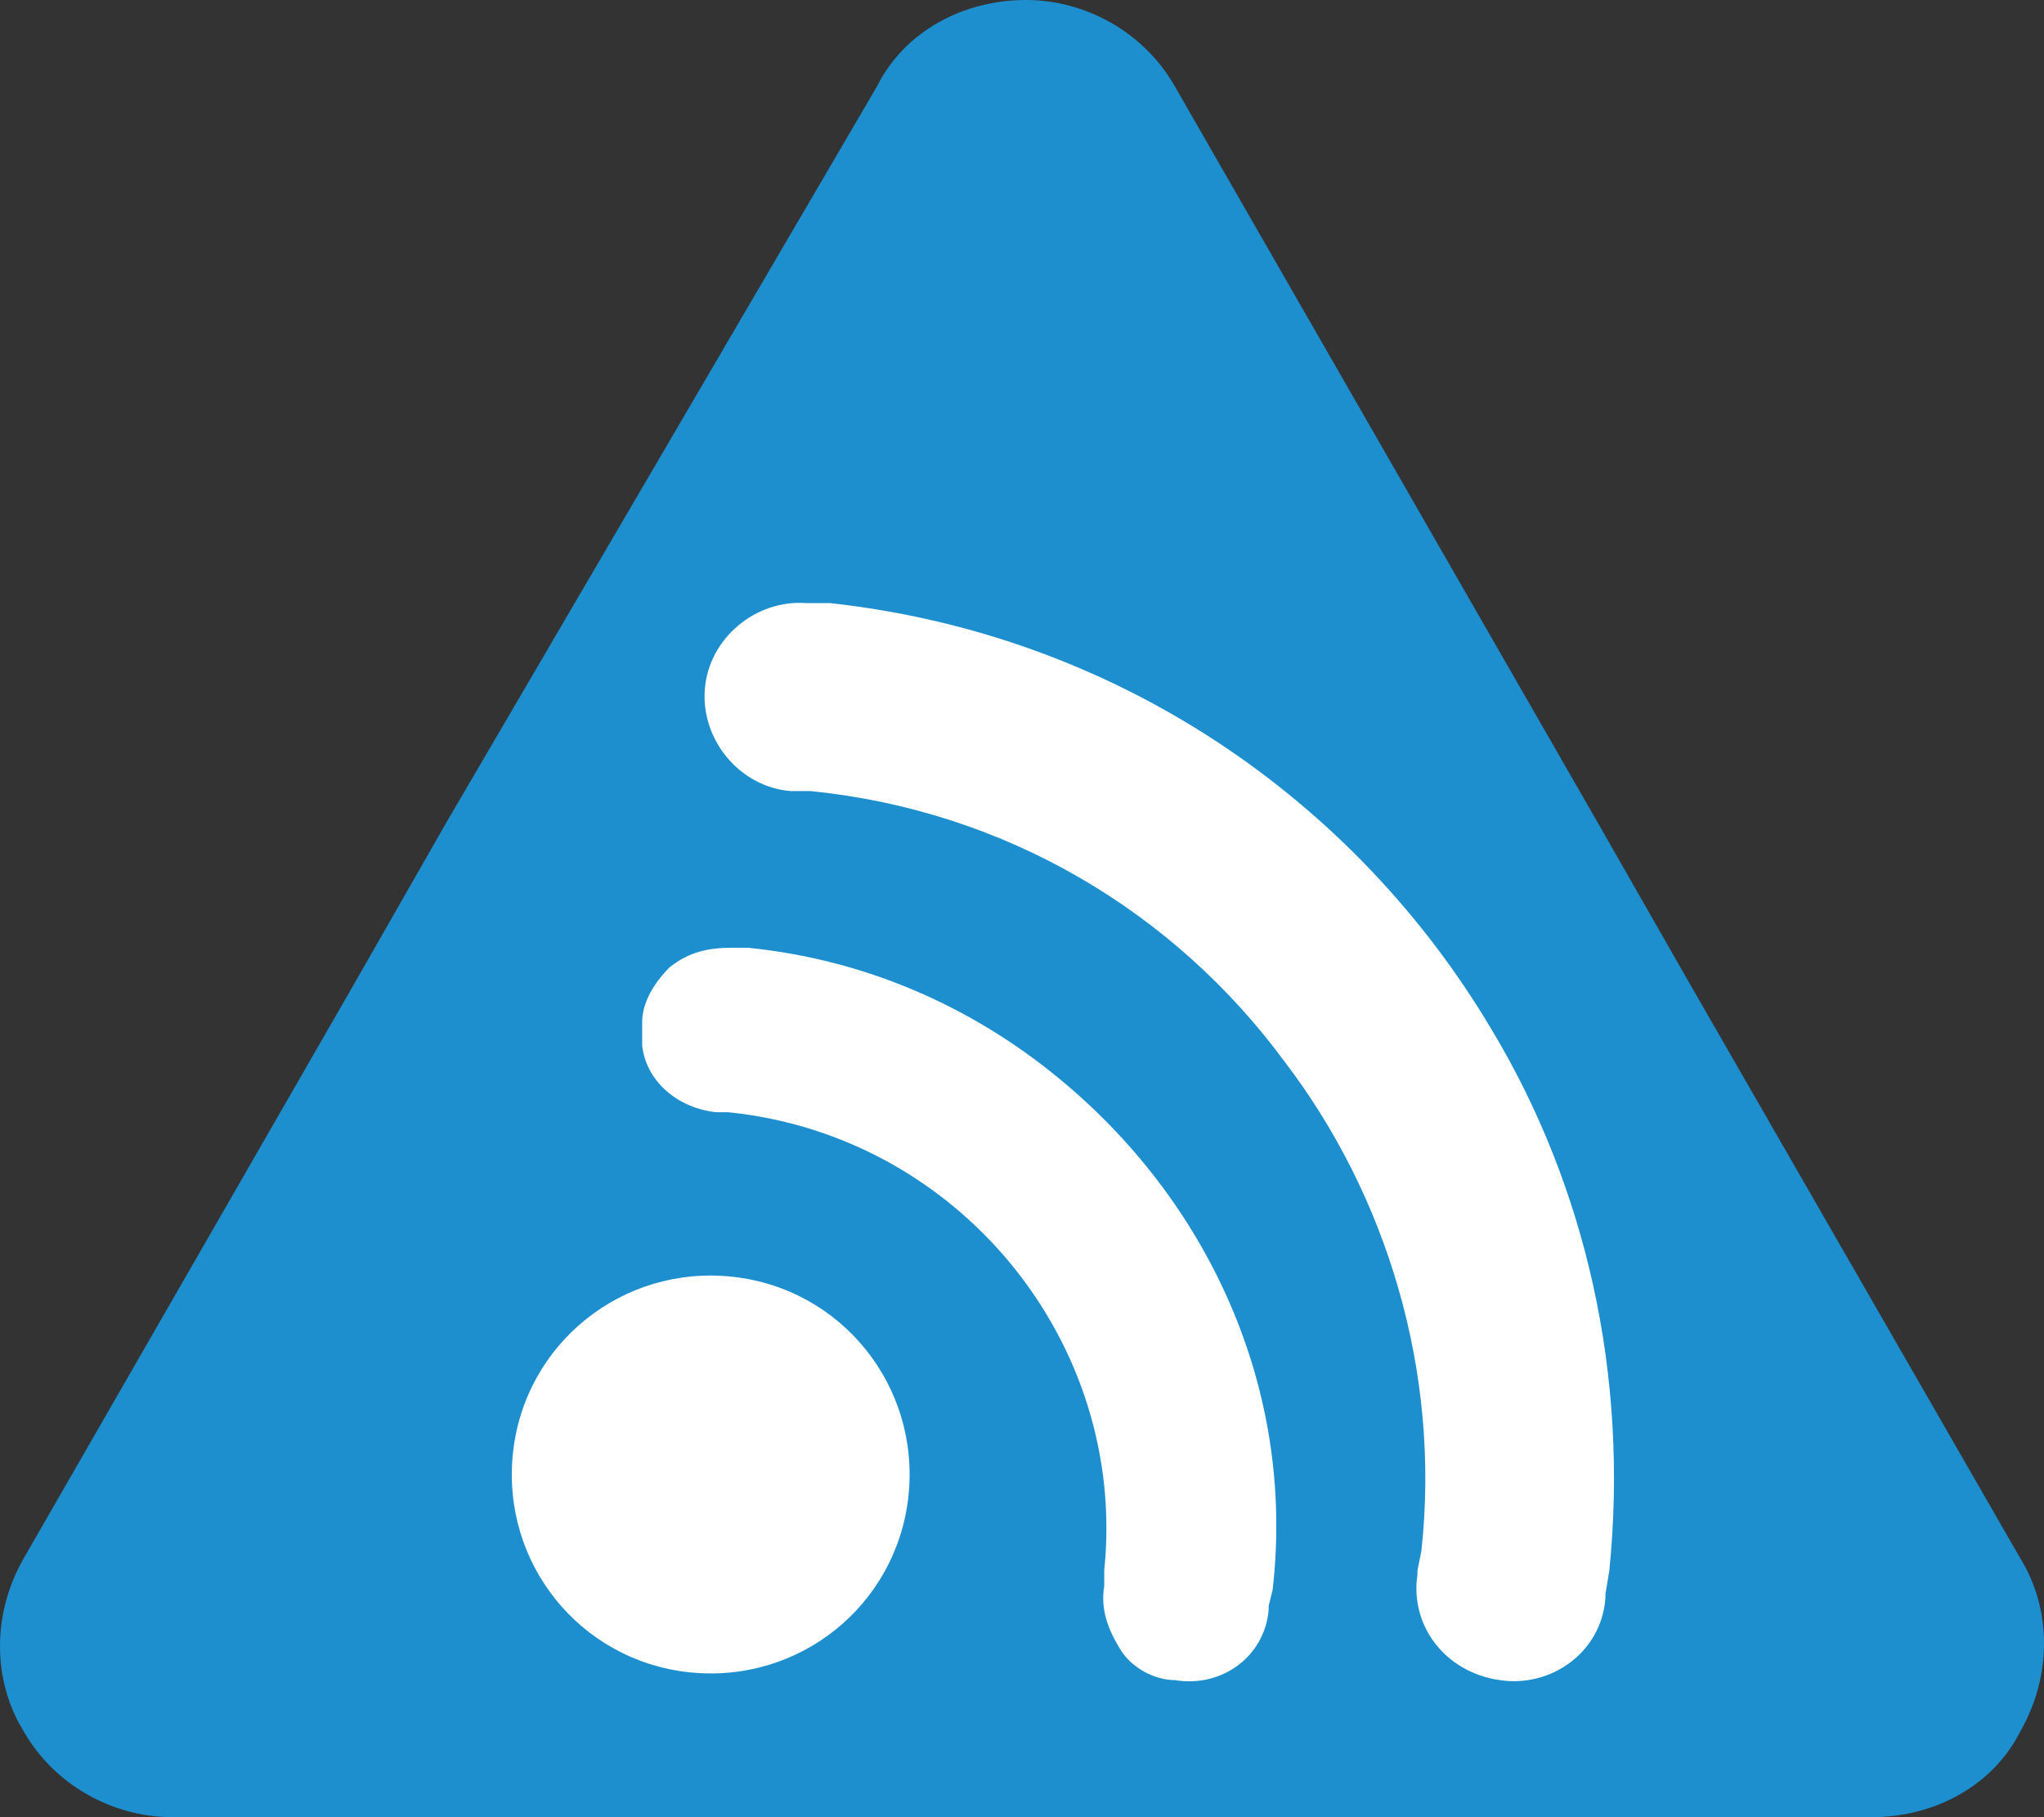
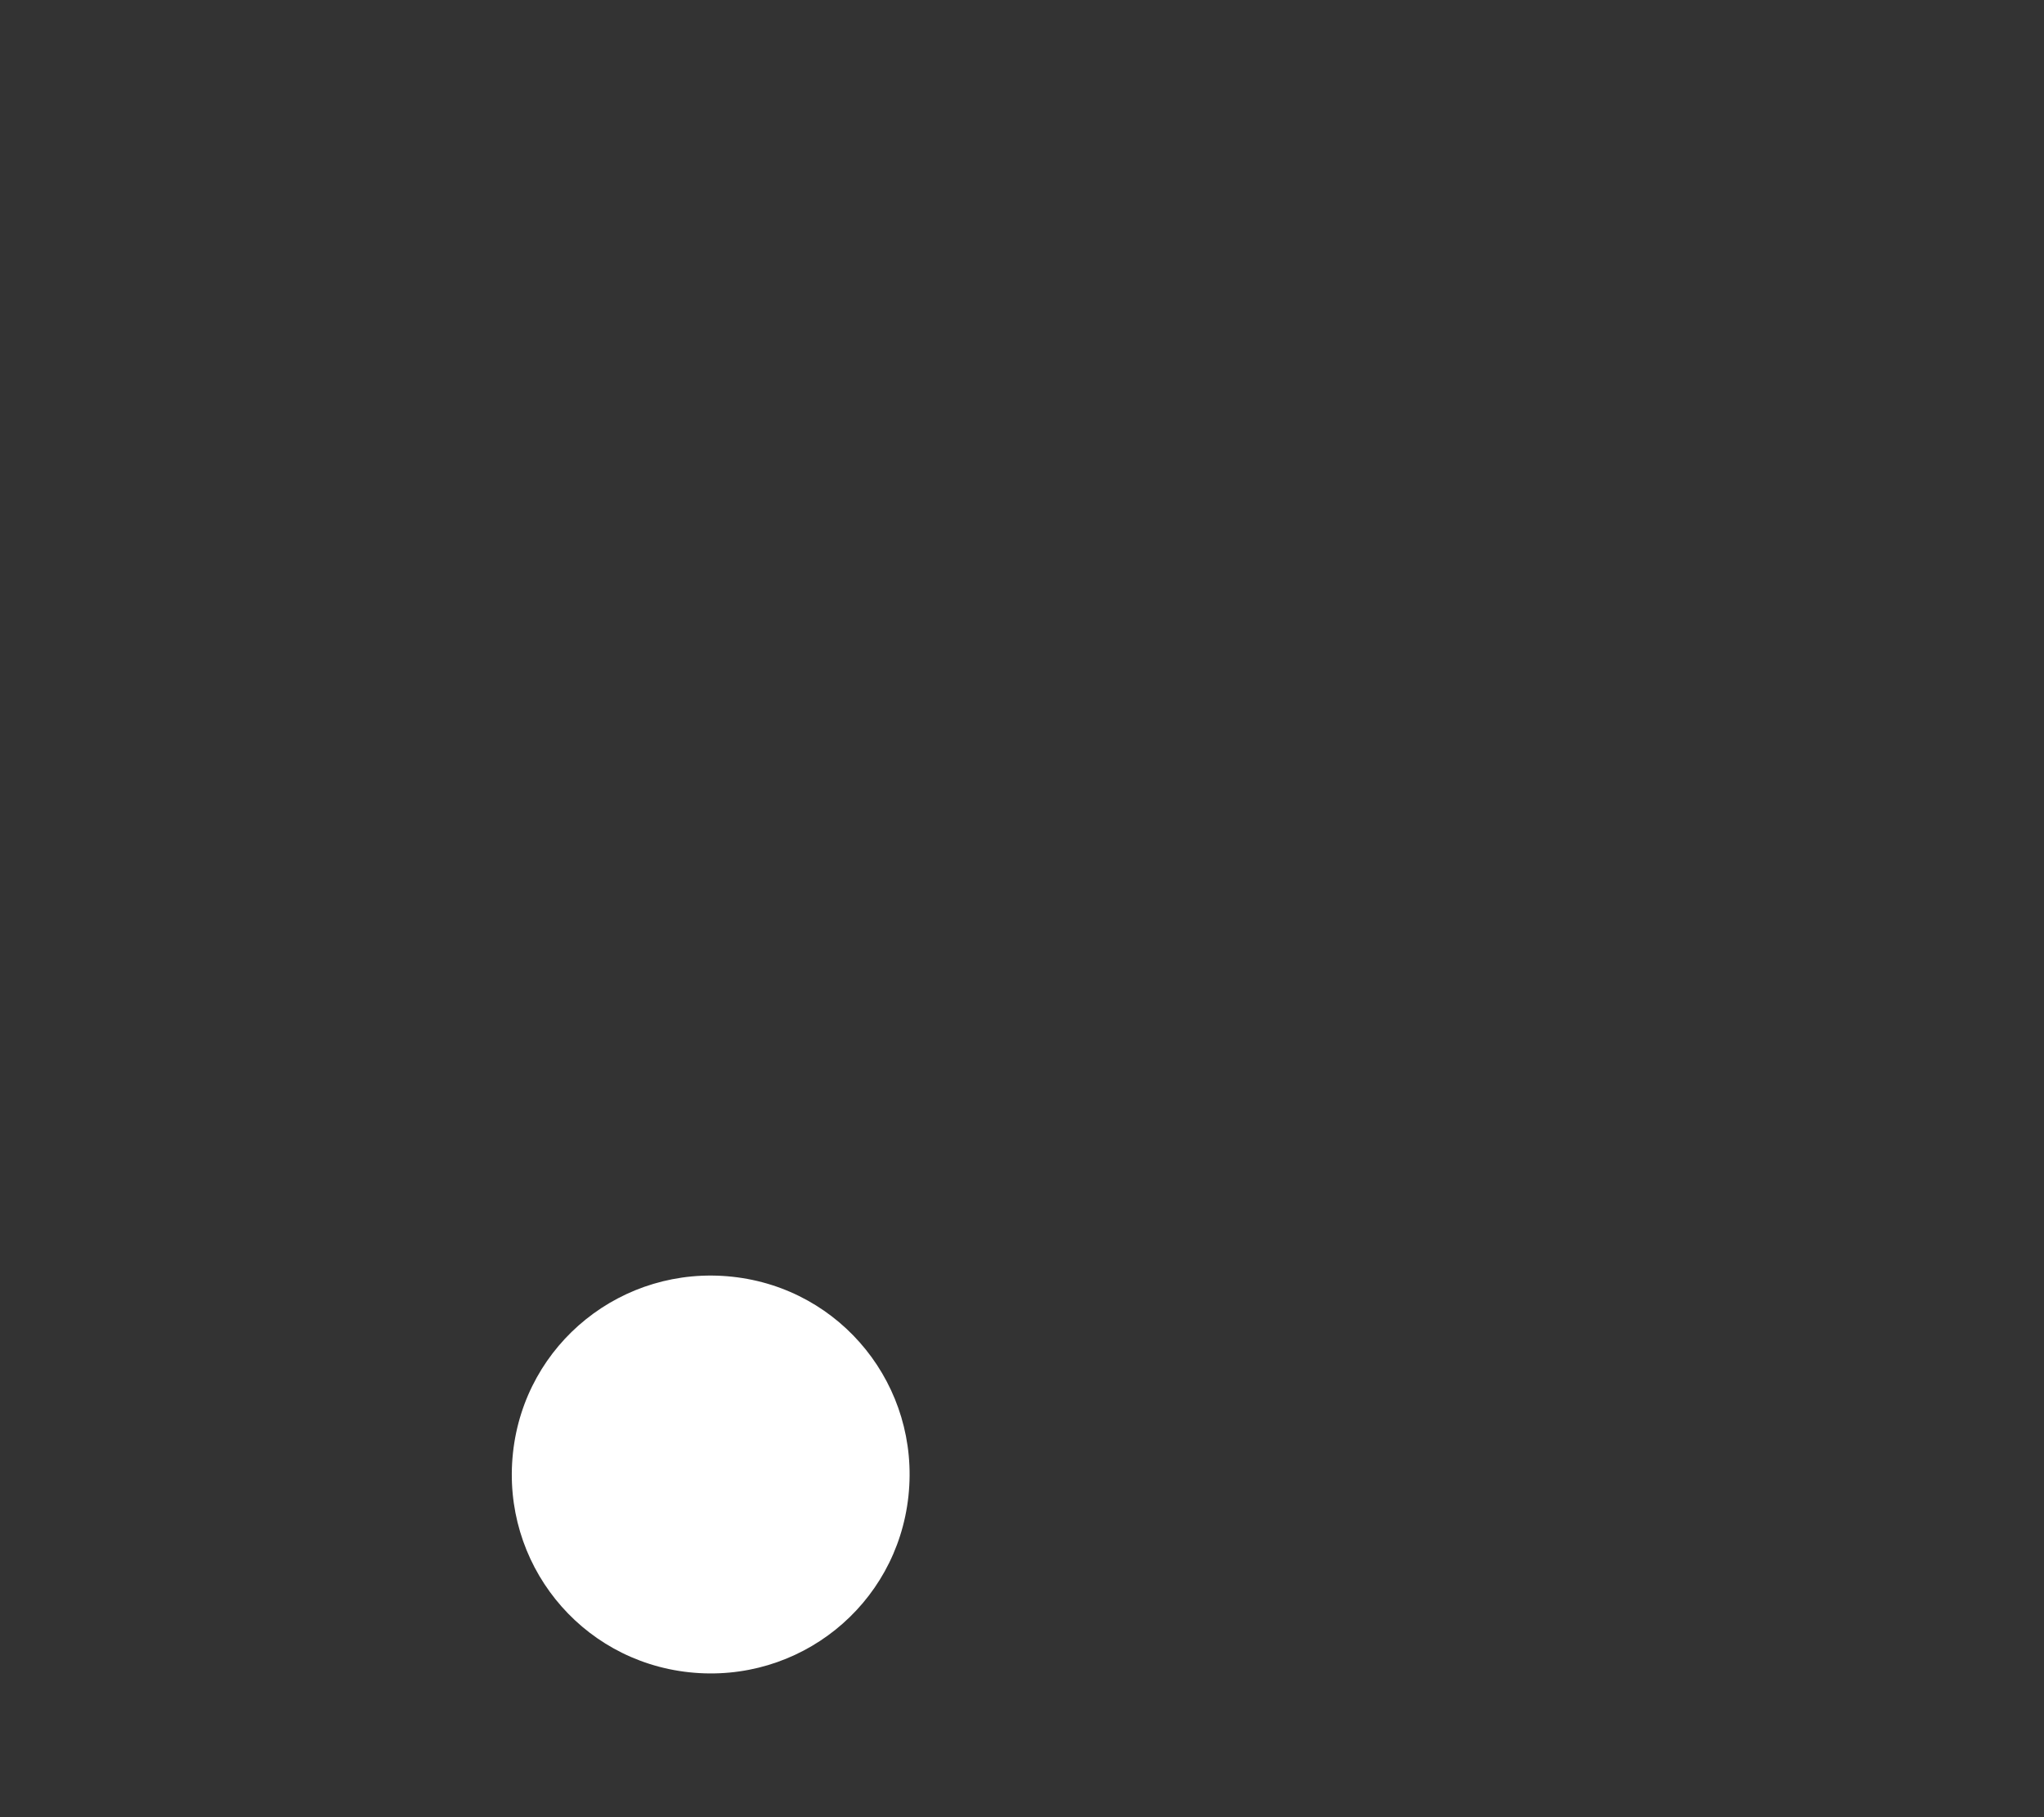
<svg xmlns="http://www.w3.org/2000/svg" version="1.1" id="Layer_1" x="0px" y="0px" viewBox="0 0 52.2 46.4" style="enable-background:new 0 0 52.2 46.4;" xml:space="preserve">
  <rect x="0" y="0" width="52.2" height="46.4" fill="#333333" stroke="none" />
  <style type="text/css">
	.st0{fill:#1E8FCE;}
	.st1{fill:#FFFFFF;}
</style>
  <g>
-     <path class="st0" d="M43.2,25.2L40.8,21L30,2.2C29.2,0.8,27.7,0,26.2,0c-1.6,0-3.1,0.8-3.8,2.2L11.4,21L9,25.2L0.6,39.8   c-0.8,1.4-0.8,3.1,0,4.4c0.8,1.4,2.3,2.2,3.8,2.2h21.7h21.7c1.6,0,3.1-0.8,3.8-2.2c0.8-1.4,0.8-3.1,0-4.4L43.2,25.2z" />
    <g>
-       <path class="st1" d="M36.3,39.6l-0.1,0.5v0.1c-0.2,1.3,0.7,2.5,2.1,2.7c1.3,0.2,2.6-0.7,2.7-2.1v-0.1l0.1-0.6    c0.5-5-0.6-9.8-3-13.8c-3.5-5.9-9.6-10.1-16.9-10.9h-0.4h-0.2c-1.3-0.1-2.5,0.9-2.6,2.2c-0.1,1.3,0.9,2.5,2.2,2.6h0.2h0.3    c5,0.5,9.3,3.1,12.1,6.9C35.4,30.5,36.8,35,36.3,39.6z" />
-       <path class="st1" d="M18.3,28.4L18.3,28.4h0.3c5.9,0.6,10.2,5.9,9.6,11.7v0.3v0.1c-0.1,0.6,0.1,1.1,0.4,1.6    c0.3,0.5,0.9,0.8,1.4,0.8c1.2,0.2,2.3-0.6,2.4-1.8V41l0.1-0.4c0.6-5.2-1.7-10-5.5-13.1c-2.2-1.8-4.9-3-7.9-3.3h-0.3h-0.1    c-0.6,0-1.1,0.1-1.6,0.5c-0.4,0.4-0.7,0.9-0.7,1.4c0,0.2,0,0.4,0,0.6C16.5,27.6,17.3,28.3,18.3,28.4z" />
      <path class="st1" d="M18.7,32.6c-2.8-0.3-5.3,1.7-5.6,4.5c-0.3,2.8,1.7,5.3,4.5,5.6c2.8,0.3,5.3-1.7,5.6-4.5    C23.5,35.4,21.5,32.9,18.7,32.6z" />
    </g>
  </g>
</svg>